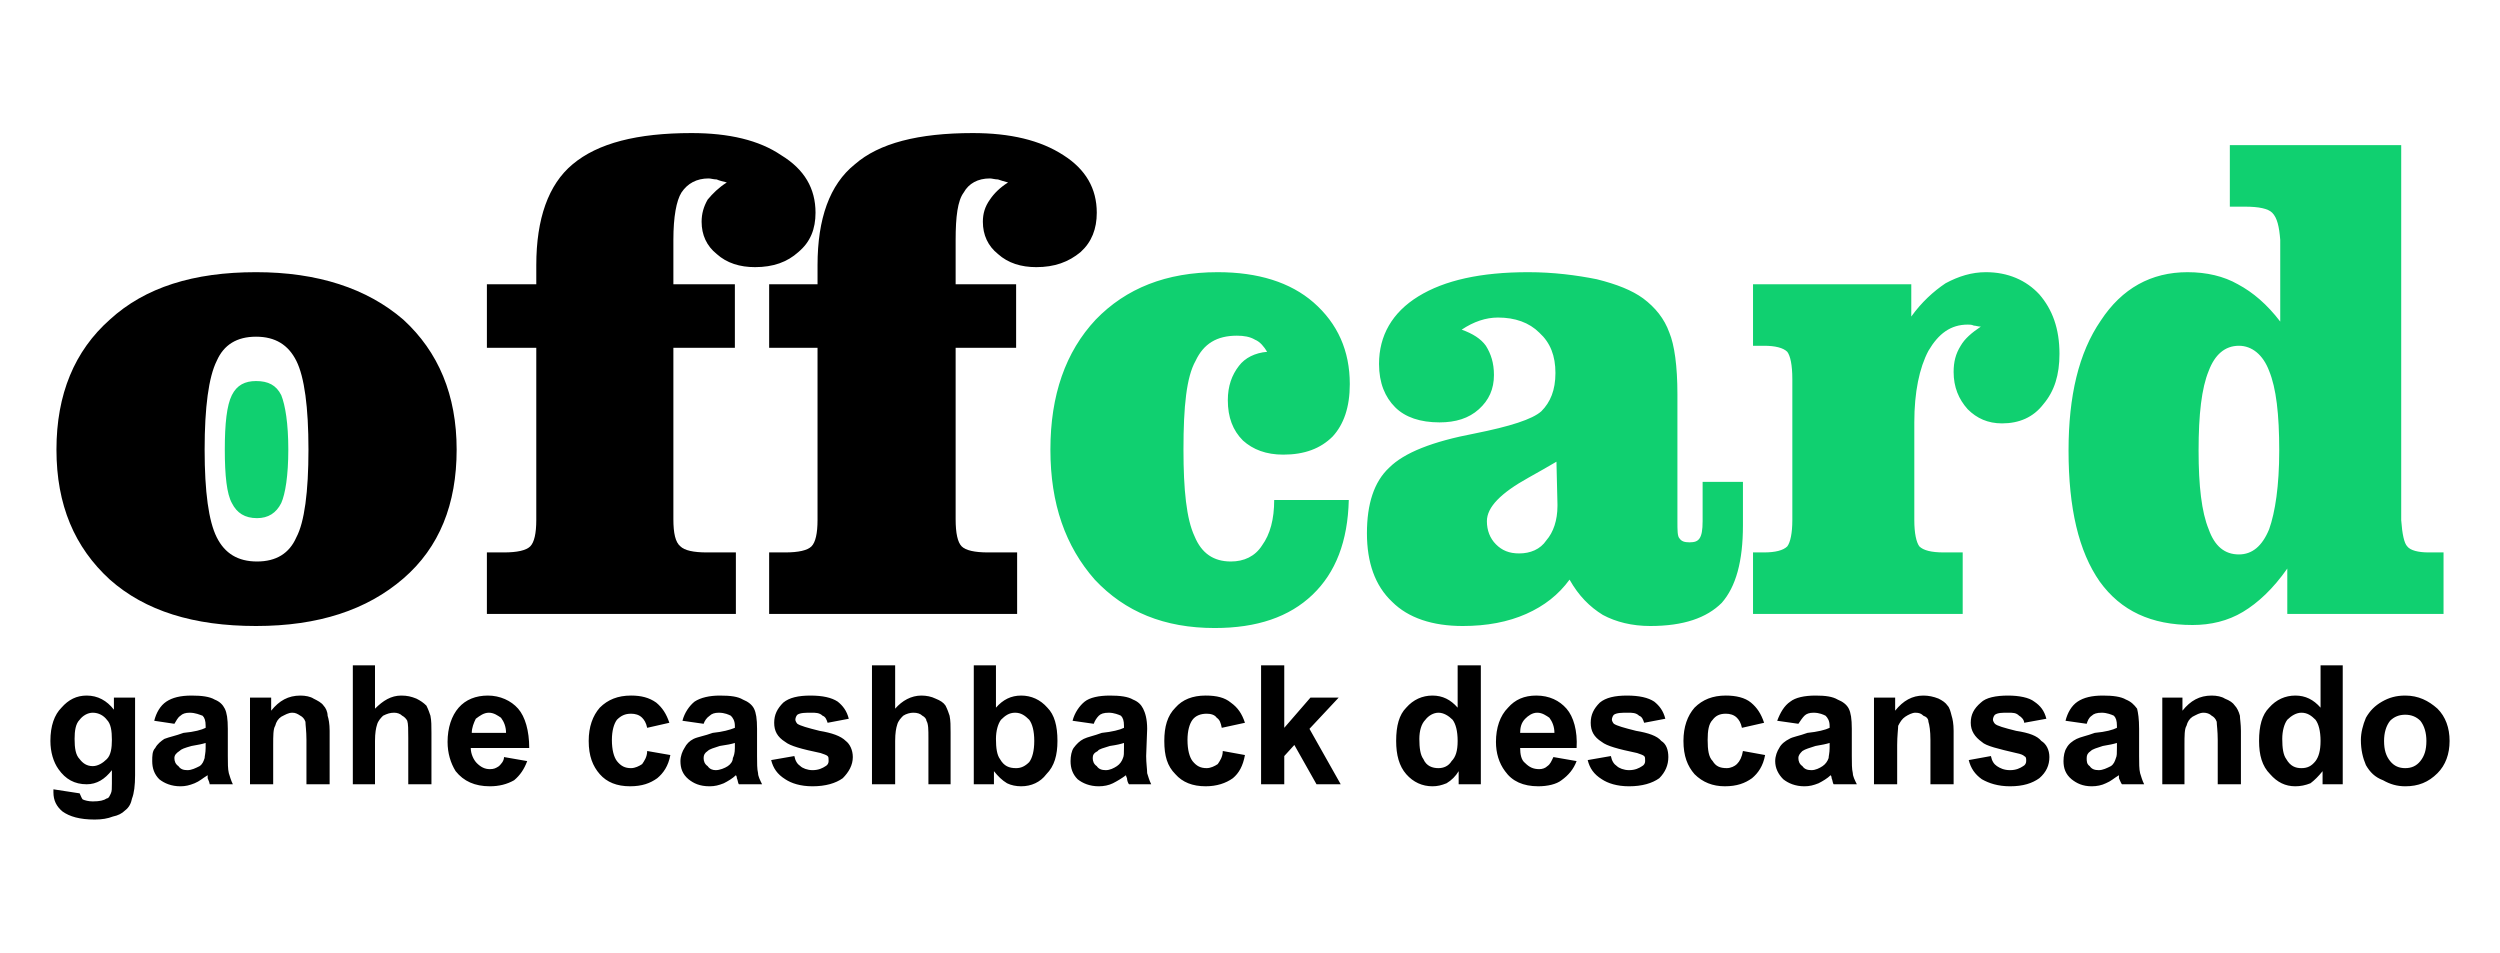
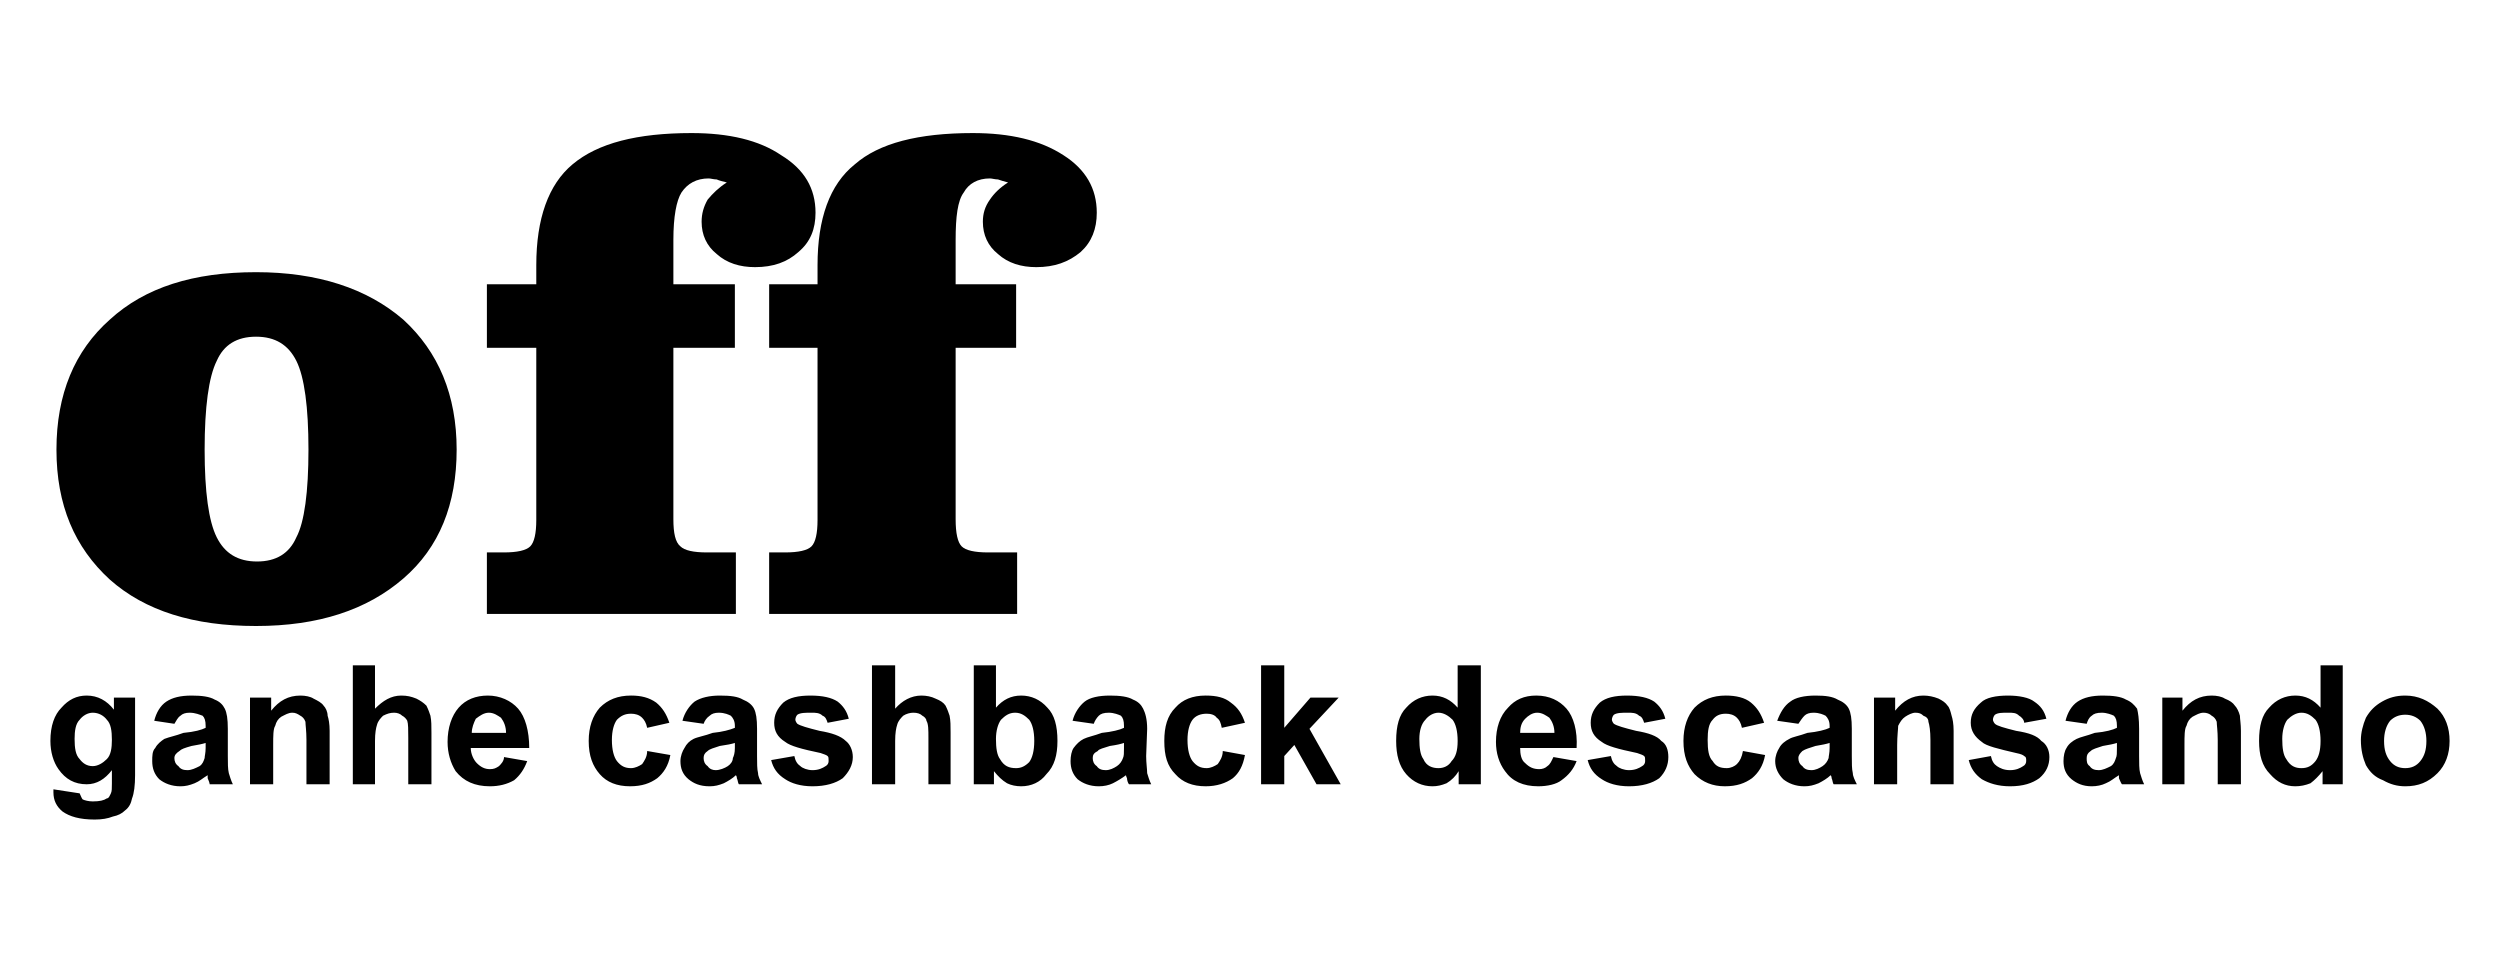
<svg xmlns="http://www.w3.org/2000/svg" viewBox="0 0 2480 945">
  <g>
    <path style="fill:black" d="M53 783l26 4c1,2 2,5 3,6 2,1 6,2 10,2 7,0 11,-1 14,-3 2,0 3,-3 4,-5 1,-2 1,-5 1,-10l0 -13c-7,9 -15,14 -25,14 -12,0 -21,-5 -28,-15 -5,-7 -8,-17 -8,-28 0,-15 4,-26 11,-33 7,-8 15,-12 25,-12 11,0 20,5 27,14l0 -12 21 0 0 77c0,10 -1,18 -3,23 -1,5 -3,9 -7,12 -3,3 -7,5 -12,6 -5,2 -11,3 -18,3 -15,0 -25,-3 -32,-8 -6,-5 -9,-11 -9,-19 0,-1 0,-2 0,-3l0 0zm21 -50c0,9 1,16 5,20 3,4 7,7 13,7 5,0 10,-3 14,-7 4,-4 5,-11 5,-19 0,-9 -1,-16 -5,-20 -3,-4 -8,-7 -14,-7 -5,0 -10,3 -13,7 -4,4 -5,11 -5,19l0 0zm99 -15l-20 -3c2,-8 6,-15 12,-19 6,-4 14,-6 25,-6 10,0 18,1 23,4 5,2 8,5 10,9 2,4 3,10 3,20l0 27c0,7 0,13 1,17 1,3 2,7 4,11l-23 0c0,-1 -1,-4 -2,-6 0,-2 0,-3 0,-3 -5,3 -8,6 -13,8 -5,2 -9,3 -14,3 -9,0 -16,-3 -21,-7 -5,-5 -7,-11 -7,-18 0,-5 0,-10 3,-13 2,-4 6,-7 9,-9 5,-2 11,-3 19,-6 11,-1 18,-3 22,-5l0 -2c0,-5 -1,-8 -3,-10 -3,-1 -7,-3 -13,-3 -4,0 -7,1 -9,3 -3,2 -4,5 -6,8l0 0zm31 19c-3,1 -8,2 -14,3 -7,2 -10,3 -12,5 -3,2 -5,4 -5,7 0,3 1,6 4,8 2,3 5,4 9,4 4,0 8,-2 12,-4 3,-2 4,-5 5,-8 0,-2 1,-5 1,-10l0 -5 0 0zm123 41l-23 0 0 -44c0,-9 -1,-15 -1,-18 -1,-3 -3,-5 -5,-6 -3,-2 -5,-3 -8,-3 -4,0 -7,2 -11,4 -3,2 -5,5 -6,9 -2,3 -2,10 -2,19l0 39 -23 0 0 -86 21 0 0 13c8,-10 17,-15 29,-15 5,0 10,1 13,3 4,2 8,4 10,7 2,2 4,6 4,10 1,3 2,8 2,15l0 53 0 0zm45 -118l0 43c8,-8 16,-13 26,-13 6,0 10,1 15,3 4,2 7,4 10,7 2,4 3,7 4,10 1,5 1,10 1,17l0 51 -23 0 0 -46c0,-8 0,-14 -1,-17 -1,-2 -3,-4 -5,-5 -2,-2 -5,-3 -8,-3 -4,0 -7,1 -11,3 -2,2 -5,5 -6,9 -1,3 -2,8 -2,16l0 43 -22 0 0 -118 22 0 0 0zm128 91l23 4c-3,8 -7,14 -13,19 -7,4 -15,6 -24,6 -15,0 -26,-5 -34,-15 -5,-8 -8,-18 -8,-29 0,-14 4,-26 11,-34 7,-8 17,-12 29,-12 12,0 23,5 30,13 7,8 11,22 11,39l-58 0c0,6 3,12 6,15 4,4 8,6 13,6 4,0 6,-1 9,-3 2,-2 5,-5 5,-9l0 0zm2 -24c0,-6 -2,-11 -5,-15 -3,-2 -7,-5 -12,-5 -5,0 -9,3 -13,6 -2,4 -4,9 -4,14l34 0zm162 -10l-22 5c-1,-5 -3,-8 -5,-10 -3,-3 -7,-4 -11,-4 -6,0 -10,2 -14,6 -3,4 -5,11 -5,20 0,10 2,17 5,21 4,5 8,7 14,7 4,0 8,-2 11,-4 2,-3 5,-7 5,-13l23 4c-2,11 -7,18 -13,23 -7,5 -15,8 -27,8 -13,0 -23,-4 -30,-12 -7,-8 -11,-18 -11,-33 0,-14 4,-25 11,-33 8,-8 18,-12 31,-12 10,0 18,2 25,7 6,5 10,11 13,20l0 0zm34 1l-21 -3c2,-8 7,-15 12,-19 6,-4 15,-6 25,-6 11,0 18,1 23,4 5,2 9,5 11,9 2,4 3,10 3,20l0 27c0,7 0,13 1,17 0,3 2,7 4,11l-23 0c-1,-1 -1,-4 -2,-6 0,-2 -1,-3 -1,-3 -3,3 -8,6 -12,8 -5,2 -9,3 -14,3 -10,0 -16,-3 -21,-7 -6,-5 -8,-11 -8,-18 0,-5 2,-10 4,-13 2,-4 5,-7 9,-9 4,-2 11,-3 19,-6 10,-1 17,-3 22,-5l0 -2c0,-5 -2,-8 -4,-10 -2,-1 -6,-3 -12,-3 -4,0 -7,1 -9,3 -3,2 -5,5 -6,8l0 0zm31 19c-3,1 -8,2 -15,3 -6,2 -10,3 -12,5 -3,2 -4,4 -4,7 0,3 1,6 4,8 2,3 5,4 8,4 4,0 9,-2 12,-4 3,-2 5,-5 5,-8 1,-2 2,-5 2,-10l0 -5 0 0zm36 17l23 -4c1,5 3,8 6,10 2,2 7,4 12,4 6,0 10,-2 13,-4 2,-1 3,-3 3,-5 0,-3 0,-4 -1,-5 -1,-1 -4,-2 -7,-3 -19,-4 -30,-7 -35,-11 -8,-5 -11,-11 -11,-19 0,-8 3,-14 9,-20 6,-5 15,-7 27,-7 12,0 21,2 27,6 5,4 9,9 11,17l-21 4c-1,-3 -2,-6 -5,-7 -3,-3 -7,-3 -11,-3 -6,0 -11,0 -14,2 -1,1 -2,3 -2,5 0,1 1,3 2,4 3,2 10,4 22,7 12,2 21,5 26,10 4,3 7,9 7,16 0,8 -4,15 -10,21 -7,5 -17,8 -30,8 -12,0 -21,-3 -27,-7 -8,-5 -12,-11 -14,-19l0 0zm123 -94l0 43c7,-8 16,-13 26,-13 5,0 10,1 14,3 5,2 8,4 10,7 2,4 3,7 4,10 1,5 1,10 1,17l0 51 -22 0 0 -46c0,-8 0,-14 -2,-17 0,-2 -2,-4 -4,-5 -2,-2 -5,-3 -9,-3 -3,0 -7,1 -10,3 -2,2 -5,5 -6,9 -1,3 -2,8 -2,16l0 43 -23 0 0 -118 23 0 0 0zm78 118l0 -118 22 0 0 42c7,-8 15,-12 25,-12 10,0 19,4 26,12 7,7 10,18 10,33 0,14 -3,25 -11,33 -6,8 -15,12 -25,12 -5,0 -10,-1 -14,-3 -5,-3 -9,-7 -13,-12l0 13 -20 0 0 0zm22 -45c0,9 1,16 4,20 4,7 9,9 16,9 5,0 9,-2 13,-6 3,-4 5,-11 5,-21 0,-10 -2,-17 -5,-21 -4,-4 -8,-7 -14,-7 -6,0 -10,3 -14,7 -3,4 -5,11 -5,19zm97 -15l-21 -3c2,-8 7,-15 12,-19 5,-4 14,-6 25,-6 10,0 18,1 23,4 5,2 8,5 10,9 2,4 4,10 4,20l-1 27c0,7 1,13 1,17 1,3 2,7 4,11l-22 0c-1,-1 -2,-4 -2,-6 -1,-2 -1,-3 -1,-3 -4,3 -9,6 -13,8 -4,2 -9,3 -14,3 -9,0 -16,-3 -21,-7 -5,-5 -7,-11 -7,-18 0,-5 1,-10 3,-13 3,-4 6,-7 10,-9 4,-2 10,-3 18,-6 10,-1 18,-3 22,-5l0 -2c0,-5 -1,-8 -3,-10 -2,-1 -7,-3 -12,-3 -5,0 -8,1 -10,3 -2,2 -4,5 -5,8l0 0zm30 19c-3,1 -7,2 -14,3 -6,2 -11,3 -12,5 -4,2 -5,4 -5,7 0,3 1,6 4,8 2,3 5,4 9,4 4,0 8,-2 11,-4 3,-2 5,-5 6,-8 1,-2 1,-5 1,-10l0 -5 0 0zm120 -20l-23 5c-1,-5 -2,-8 -5,-10 -2,-3 -6,-4 -10,-4 -6,0 -11,2 -14,6 -3,4 -5,11 -5,20 0,10 2,17 5,21 4,5 8,7 14,7 4,0 8,-2 11,-4 2,-3 5,-7 5,-13l22 4c-2,11 -6,18 -12,23 -7,5 -16,8 -27,8 -13,0 -23,-4 -30,-12 -8,-8 -11,-18 -11,-33 0,-14 3,-25 11,-33 7,-8 17,-12 30,-12 11,0 19,2 25,7 7,5 11,11 14,20l0 0zm16 61l0 -118 23 0 0 62 26 -30 28 0 -29 31 31 55 -24 0 -22 -39 -10 11 0 28 -23 0zm218 0l-22 0 0 -13c-3,5 -7,9 -12,12 -5,2 -9,3 -14,3 -10,0 -19,-4 -26,-12 -7,-8 -10,-19 -10,-33 0,-15 3,-26 10,-33 7,-8 16,-12 26,-12 10,0 18,4 25,12l0 -42 23 0 0 118 0 0zm-61 -45c0,9 1,16 4,20 3,7 9,9 15,9 5,0 10,-2 13,-7 4,-4 6,-10 6,-20 0,-10 -2,-17 -5,-21 -4,-4 -9,-7 -14,-7 -5,0 -10,3 -13,7 -4,4 -6,11 -6,19l0 0zm133 18l23 4c-3,8 -8,14 -15,19 -5,4 -14,6 -23,6 -15,0 -26,-5 -33,-15 -6,-8 -9,-18 -9,-29 0,-14 4,-26 12,-34 7,-8 16,-12 28,-12 13,0 23,5 30,13 7,8 11,22 10,39l-56 0c0,6 1,12 5,15 4,4 8,6 14,6 3,0 6,-1 8,-3 3,-2 4,-5 6,-9l0 0zm1 -24c0,-6 -2,-11 -5,-15 -3,-2 -7,-5 -12,-5 -5,0 -9,3 -12,6 -4,4 -5,9 -5,14l34 0 0 0zm33 27l23 -4c1,5 3,8 6,10 2,2 7,4 12,4 6,0 10,-2 13,-4 2,-1 3,-3 3,-5 0,-3 0,-4 -1,-5 -1,-1 -4,-2 -7,-3 -19,-4 -30,-7 -35,-11 -8,-5 -11,-11 -11,-19 0,-8 3,-14 9,-20 6,-5 15,-7 27,-7 12,0 21,2 27,6 5,4 9,9 11,17l-21 4c-1,-3 -2,-6 -5,-7 -3,-3 -7,-3 -11,-3 -6,0 -11,0 -14,2 -1,1 -2,3 -2,5 0,1 1,3 2,4 3,2 10,4 22,7 12,2 21,5 25,10 5,3 7,9 7,16 0,8 -3,15 -9,21 -7,5 -17,8 -30,8 -12,0 -21,-3 -27,-7 -8,-5 -12,-11 -14,-19l0 0zm175 -37l-22 5c-1,-5 -3,-8 -5,-10 -3,-3 -7,-4 -11,-4 -6,0 -10,2 -13,6 -4,4 -5,11 -5,20 0,10 1,17 5,21 3,5 7,7 14,7 4,0 8,-2 10,-4 3,-3 5,-7 6,-13l22 4c-2,11 -7,18 -13,23 -7,5 -15,8 -27,8 -12,0 -22,-4 -30,-12 -7,-8 -11,-18 -11,-33 0,-14 4,-25 11,-33 8,-8 18,-12 31,-12 10,0 19,2 25,7 6,5 10,11 13,20l0 0zm34 1l-21 -3c3,-8 7,-15 13,-19 5,-4 14,-6 25,-6 10,0 17,1 22,4 5,2 9,5 11,9 2,4 3,10 3,20l0 27c0,7 0,13 1,17 0,3 2,7 4,11l-23 0c-1,-1 -1,-4 -2,-6 0,-2 -1,-3 -1,-3 -3,3 -8,6 -12,8 -5,2 -9,3 -14,3 -9,0 -16,-3 -21,-7 -5,-5 -8,-11 -8,-18 0,-5 2,-10 4,-13 2,-4 6,-7 10,-9 3,-2 10,-3 18,-6 10,-1 18,-3 22,-5l0 -2c0,-5 -2,-8 -4,-10 -2,-1 -6,-3 -12,-3 -4,0 -7,1 -9,3 -2,2 -4,5 -6,8l0 0zm31 19c-3,1 -8,2 -14,3 -6,2 -10,3 -13,5 -2,2 -4,4 -4,7 0,3 1,6 4,8 2,3 5,4 9,4 4,0 8,-2 11,-4 3,-2 5,-5 6,-8 0,-2 1,-5 1,-10l0 -5 0 0zm123 41l-23 0 0 -44c0,-9 -1,-15 -2,-18 0,-3 -2,-5 -5,-6 -2,-2 -4,-3 -8,-3 -3,0 -7,2 -10,4 -3,2 -5,5 -7,9 0,3 -1,10 -1,19l0 39 -23 0 0 -86 21 0 0 13c8,-10 17,-15 28,-15 5,0 10,1 15,3 4,2 7,4 9,7 2,2 3,6 4,10 1,3 2,8 2,15l0 53 0 0zm15 -24l22 -4c1,5 3,8 6,10 3,2 7,4 13,4 6,0 10,-2 13,-4 2,-1 3,-3 3,-5 0,-3 0,-4 -2,-5 -1,-1 -3,-2 -8,-3 -17,-4 -30,-7 -34,-11 -7,-5 -11,-11 -11,-19 0,-8 3,-14 10,-20 5,-5 15,-7 27,-7 11,0 21,2 26,6 6,4 10,9 12,17l-22 4c0,-3 -3,-6 -5,-7 -3,-3 -6,-3 -11,-3 -6,0 -10,0 -13,2 -1,1 -2,3 -2,5 0,1 1,3 2,4 2,2 9,4 21,7 13,2 21,5 25,10 5,3 8,9 8,16 0,8 -3,15 -10,21 -7,5 -16,8 -29,8 -12,0 -21,-3 -28,-7 -7,-5 -11,-11 -13,-19l0 0zm117 -36l-21 -3c2,-8 6,-15 12,-19 6,-4 14,-6 25,-6 10,0 18,1 23,4 5,2 8,5 11,9 1,4 2,10 2,20l0 27c0,7 0,13 1,17 1,3 2,7 4,11l-22 0c-1,-1 -2,-4 -3,-6 0,-2 0,-3 0,-3 -5,3 -8,6 -13,8 -4,2 -9,3 -14,3 -9,0 -15,-3 -20,-7 -6,-5 -8,-11 -8,-18 0,-5 1,-10 3,-13 2,-4 6,-7 10,-9 4,-2 10,-3 18,-6 11,-1 18,-3 22,-5l0 -2c0,-5 -1,-8 -3,-10 -2,-1 -7,-3 -12,-3 -5,0 -8,1 -10,3 -3,2 -4,5 -5,8l0 0zm30 19c-3,1 -8,2 -14,3 -6,2 -10,3 -12,5 -3,2 -4,4 -4,7 0,3 0,6 3,8 2,3 5,4 9,4 4,0 8,-2 12,-4 3,-2 4,-5 5,-8 1,-2 1,-5 1,-10l0 -5 0 0zm123 41l-23 0 0 -44c0,-9 -1,-15 -1,-18 -1,-3 -3,-5 -5,-6 -2,-2 -5,-3 -8,-3 -4,0 -7,2 -11,4 -3,2 -5,5 -6,9 -2,3 -2,10 -2,19l0 39 -22 0 0 -86 20 0 0 13c8,-10 17,-15 29,-15 5,0 10,1 13,3 5,2 8,4 10,7 2,2 4,6 5,10 0,3 1,8 1,15l0 53 0 0zm101 0l-20 0 0 -13c-4,5 -8,9 -12,12 -5,2 -10,3 -15,3 -10,0 -18,-4 -25,-12 -8,-8 -11,-19 -11,-33 0,-15 3,-26 10,-33 7,-8 16,-12 26,-12 10,0 18,4 25,12l0 -42 22 0 0 118 0 0zm-60 -45c0,9 1,16 4,20 4,7 9,9 15,9 6,0 10,-2 14,-7 3,-4 5,-10 5,-20 0,-10 -2,-17 -5,-21 -4,-4 -8,-7 -14,-7 -5,0 -10,3 -14,7 -3,4 -5,11 -5,19l0 0zm78 1c0,-7 2,-15 5,-22 4,-7 9,-12 16,-16 7,-4 14,-6 23,-6 13,0 23,5 32,13 8,8 12,19 12,32 0,13 -4,24 -12,32 -9,9 -19,13 -32,13 -8,0 -15,-2 -22,-6 -8,-3 -13,-8 -17,-15 -3,-7 -5,-15 -5,-25l0 0zm23 1c0,9 2,15 6,20 4,5 9,7 15,7 6,0 11,-2 15,-7 4,-5 6,-11 6,-20 0,-8 -2,-15 -6,-20 -4,-4 -9,-6 -15,-6 -6,0 -11,2 -15,6 -4,5 -6,12 -6,20z" />
    <path style="fill:black" d="M254 270c61,0 110,16 146,47 35,32 53,75 53,129 0,54 -17,97 -53,128 -36,31 -84,47 -146,47 -62,0 -110,-15 -145,-46 -35,-32 -53,-74 -53,-129 0,-55 18,-98 53,-129 35,-32 83,-47 145,-47zm557 75l-48 0 0 -63 48 0 0 -19c0,-46 12,-80 37,-100 24,-21 63,-31 117,-31 37,0 67,7 90,22 22,14 33,33 33,57 0,16 -5,29 -16,39 -12,10 -26,15 -44,15 -15,0 -28,-4 -38,-13 -10,-8 -15,-19 -15,-32 0,-8 2,-15 7,-22 4,-6 10,-12 18,-17 -4,-1 -7,-2 -10,-3 -3,0 -6,-1 -8,-1 -12,0 -21,5 -26,14 -6,8 -8,24 -8,47l0 44 60 0 0 63 -60 0 0 170c0,14 2,23 6,27 4,4 13,6 26,6l29 0 0 61 -246 0 0 -61 16 0c13,0 22,-2 26,-6 4,-4 6,-13 6,-26l0 -171zm-279 0l-49 0 0 -63 49 0 0 -19c0,-46 12,-80 36,-100 25,-21 64,-31 118,-31 37,0 67,7 89,22 23,14 34,33 34,57 0,16 -5,29 -17,39 -11,10 -25,15 -43,15 -15,0 -28,-4 -38,-13 -10,-8 -15,-19 -15,-32 0,-8 2,-15 6,-22 5,-6 11,-12 19,-17 -4,-1 -8,-2 -10,-3 -3,0 -6,-1 -8,-1 -12,0 -21,5 -27,14 -5,8 -8,24 -8,47l0 44 61 0 0 63 -61 0 0 170c0,14 2,23 7,27 4,4 13,6 26,6l29 0 0 61 -247 0 0 -61 17 0c13,0 22,-2 26,-6 4,-4 6,-13 6,-26l0 -171zm-226 101c0,-42 -4,-72 -12,-88 -8,-16 -21,-24 -40,-24 -19,0 -32,8 -39,24 -8,16 -12,46 -12,88 0,42 4,71 12,87 8,16 21,24 40,24 19,0 32,-8 39,-24 8,-15 12,-45 12,-87z" />
-     <path style="fill:#10D070" d="M1338 496c-1,41 -13,72 -36,94 -23,22 -55,33 -97,33 -50,0 -89,-16 -119,-48 -29,-33 -44,-75 -44,-129 0,-54 15,-97 45,-129 30,-31 70,-47 121,-47 40,0 72,10 95,30 24,21 36,48 36,81 0,23 -6,40 -17,52 -12,12 -28,18 -49,18 -17,0 -30,-5 -40,-14 -10,-10 -15,-23 -15,-40 0,-14 4,-25 11,-34 6,-8 16,-13 28,-14 -3,-5 -7,-10 -12,-12 -5,-3 -11,-4 -18,-4 -20,0 -33,8 -41,25 -9,16 -12,45 -12,88 0,40 3,69 11,86 7,17 19,25 36,25 13,0 24,-5 31,-16 8,-11 12,-26 12,-45l74 0zm206 -38c-7,4 -17,10 -28,16 -27,15 -41,29 -41,43 0,9 3,17 9,23 6,6 13,9 23,9 11,0 21,-4 27,-13 7,-8 11,-20 11,-34l0 -2 -1 -42zm352 -144c10,-14 22,-25 34,-33 13,-7 26,-11 40,-11 22,0 40,8 53,22 13,15 20,34 20,59 0,21 -5,37 -16,50 -10,13 -24,19 -41,19 -14,0 -25,-5 -34,-14 -9,-10 -14,-22 -14,-37 0,-10 2,-18 7,-26 4,-7 11,-13 20,-19 -3,0 -5,-1 -7,-1 -2,-1 -4,-1 -6,-1 -17,0 -29,9 -39,26 -9,17 -14,41 -14,71l0 97c0,13 2,22 5,26 4,4 12,6 24,6l19 0 0 61 -208 0 0 -61 11 0c11,0 19,-2 23,-6 3,-4 5,-13 5,-26l0 -140c0,-14 -2,-23 -5,-27 -4,-4 -12,-6 -23,-6l-11 0 0 -61 157 0 0 32zm366 -76c-1,-13 -3,-22 -8,-27 -4,-4 -13,-6 -27,-6 -1,0 -4,0 -7,0 -4,0 -6,0 -8,0l0 -61 170 0 0 372c1,14 3,23 6,26 3,4 11,6 21,6l15 0 0 61 -155 0 0 -45c-14,20 -29,34 -44,43 -15,9 -32,13 -50,13 -41,0 -71,-14 -92,-43 -21,-30 -31,-73 -31,-130 0,-54 10,-97 32,-129 21,-32 50,-48 86,-48 19,0 36,4 50,12 15,8 29,20 42,37l0 -81zm-1976 208c0,-26 -3,-44 -7,-54 -5,-10 -13,-14 -25,-14 -11,0 -19,4 -24,14 -5,10 -7,28 -7,54 0,26 2,44 7,53 5,10 13,15 25,15 11,0 19,-5 24,-15 4,-9 7,-27 7,-53zm1975 1c0,-36 -3,-62 -10,-79 -6,-16 -17,-25 -30,-25 -14,0 -24,9 -30,25 -7,17 -10,43 -10,79 0,35 3,61 10,78 6,17 16,25 30,25 13,0 23,-8 30,-25 6,-17 10,-43 10,-78zm-704 128c-11,15 -25,26 -43,34 -18,8 -39,12 -63,12 -30,0 -54,-8 -70,-24 -17,-16 -25,-39 -25,-68 0,-29 7,-51 22,-65 15,-15 43,-26 85,-34 35,-7 57,-14 66,-22 9,-9 14,-21 14,-38 0,-17 -5,-30 -16,-40 -10,-10 -24,-15 -41,-15 -6,0 -12,1 -18,3 -6,2 -12,5 -18,9 11,4 19,9 24,16 5,8 8,17 8,29 0,14 -5,25 -15,34 -10,9 -23,13 -39,13 -19,0 -34,-5 -44,-15 -10,-10 -16,-24 -16,-43 0,-28 13,-51 39,-67 26,-16 62,-24 109,-24 25,0 48,3 68,7 20,5 35,11 46,19 12,9 21,20 26,34 5,12 8,33 8,61l0 126c0,9 0,15 2,17 2,3 5,4 10,4 5,0 8,-1 10,-4 2,-3 3,-8 3,-17l0 -39 40 0 0 43c0,36 -7,61 -21,77 -15,15 -38,23 -71,23 -18,0 -34,-4 -47,-11 -13,-8 -24,-19 -33,-35z" />
  </g>
</svg>